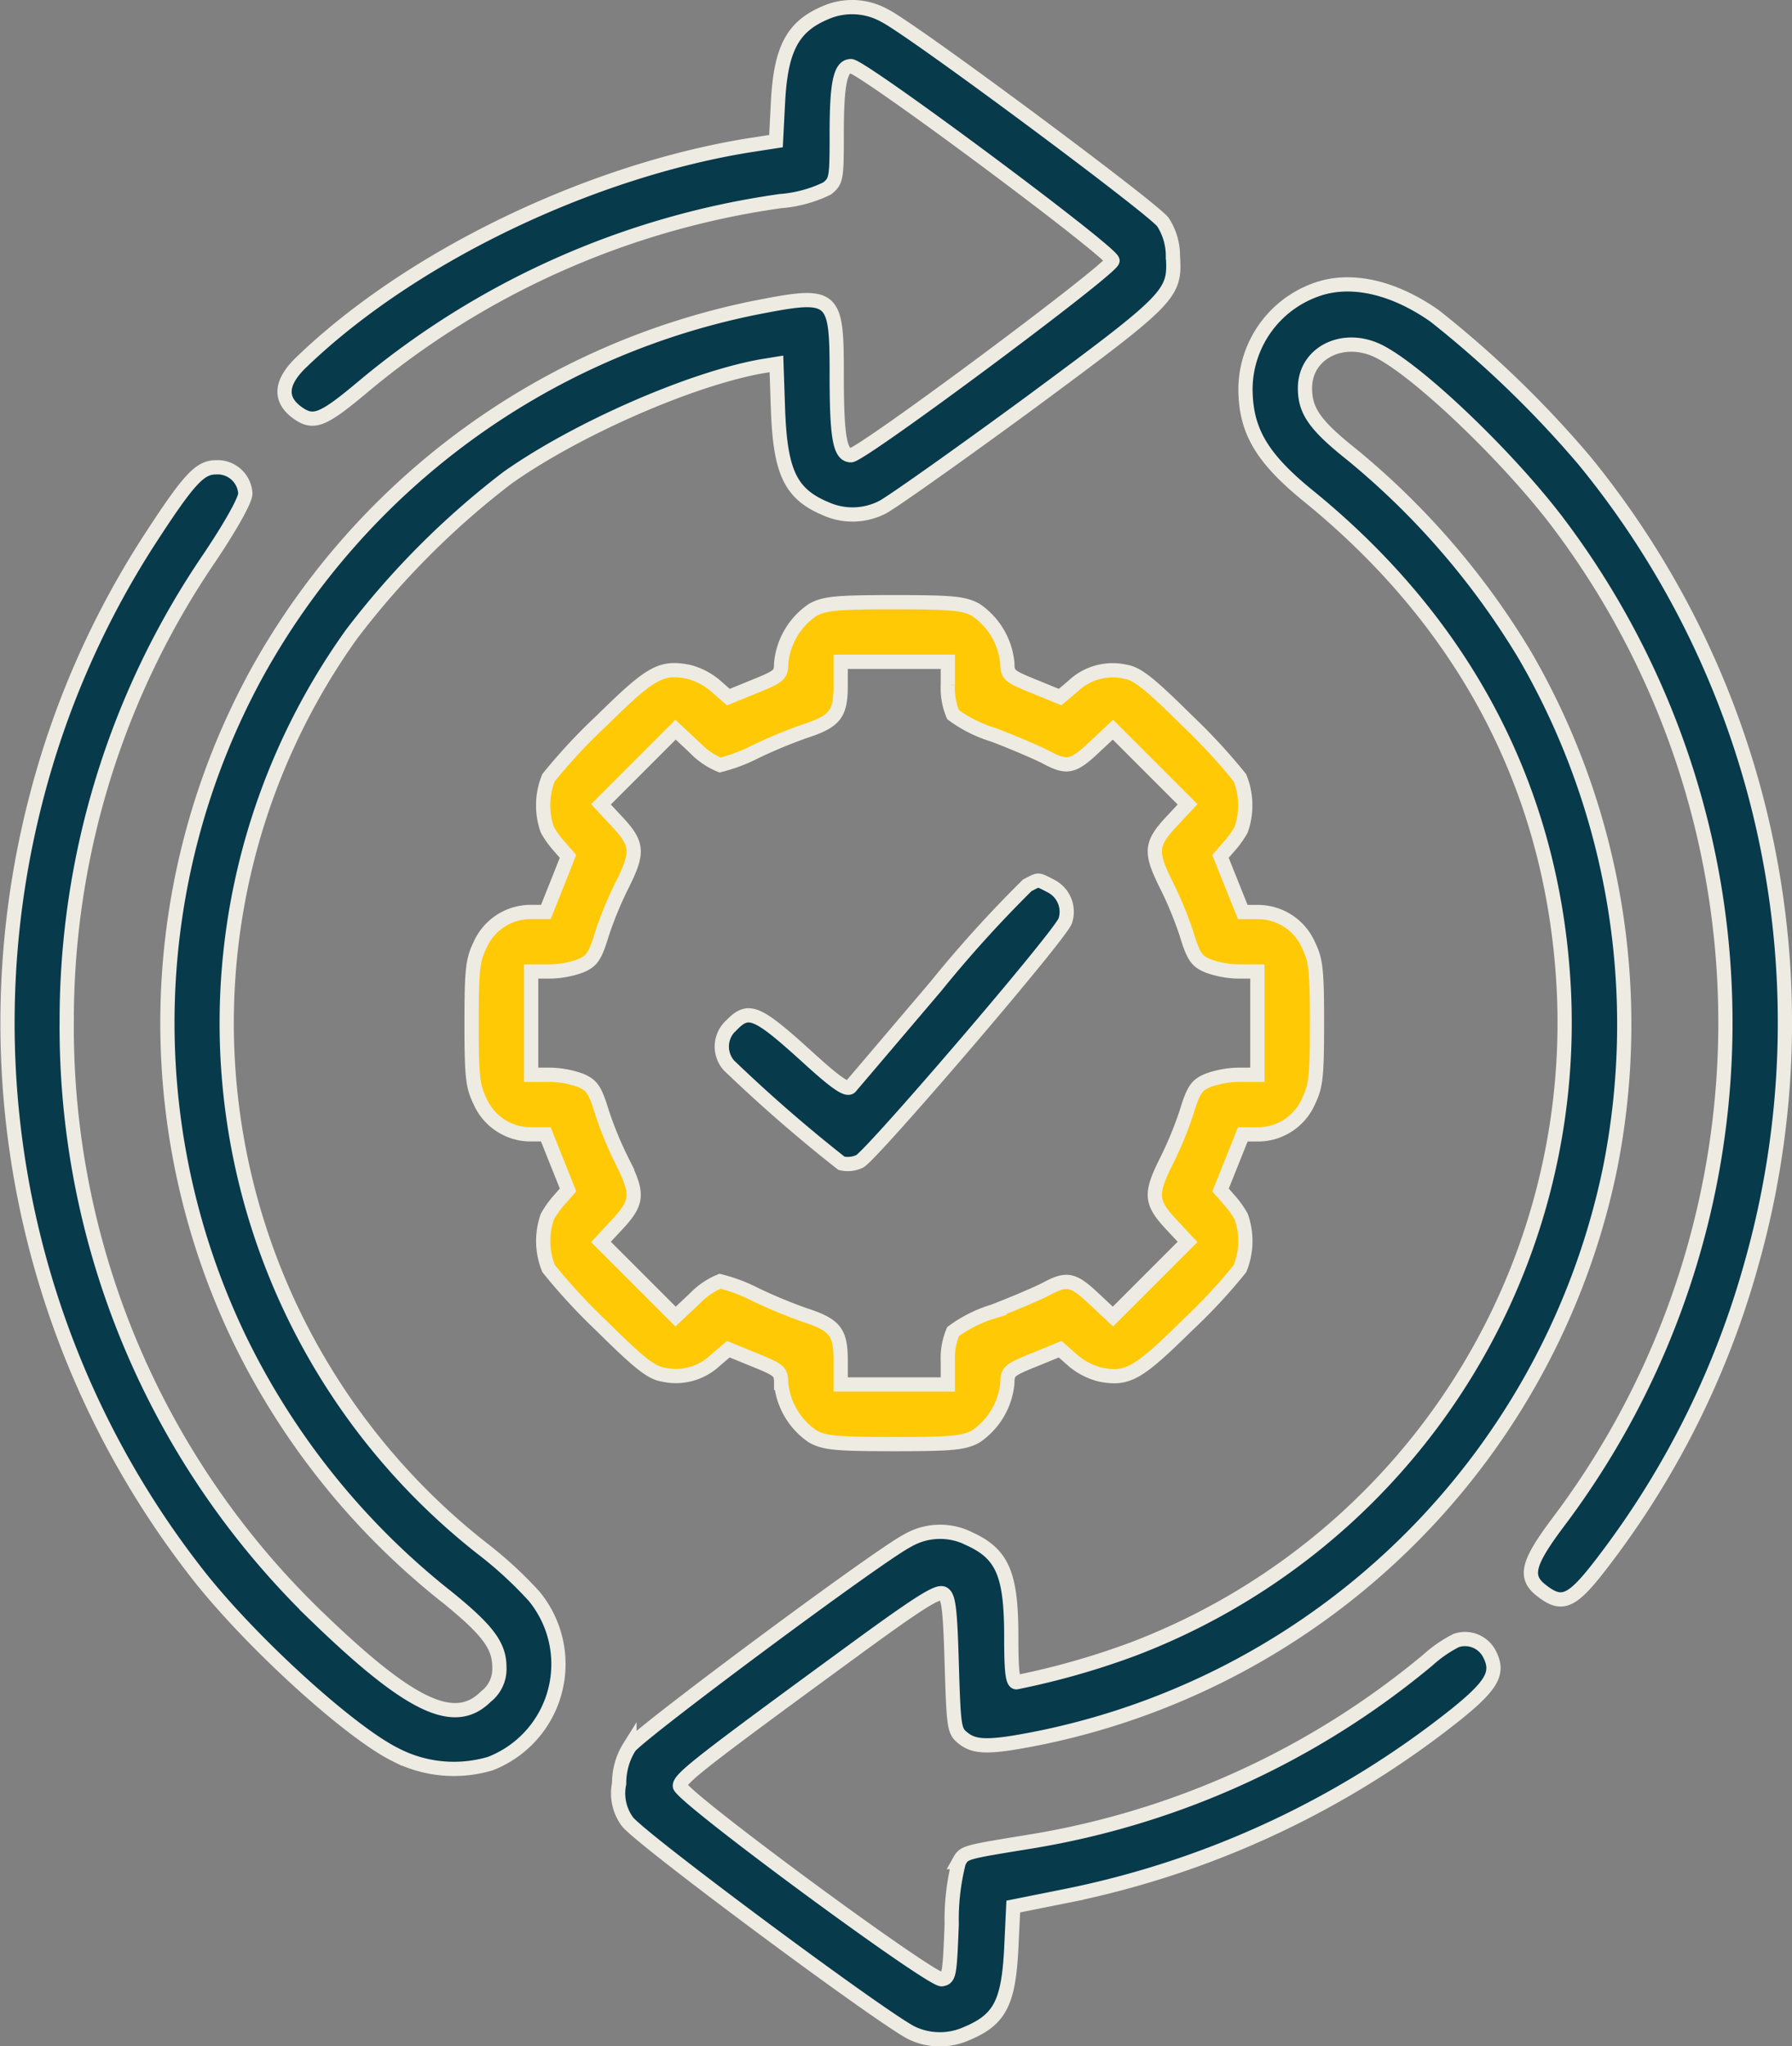
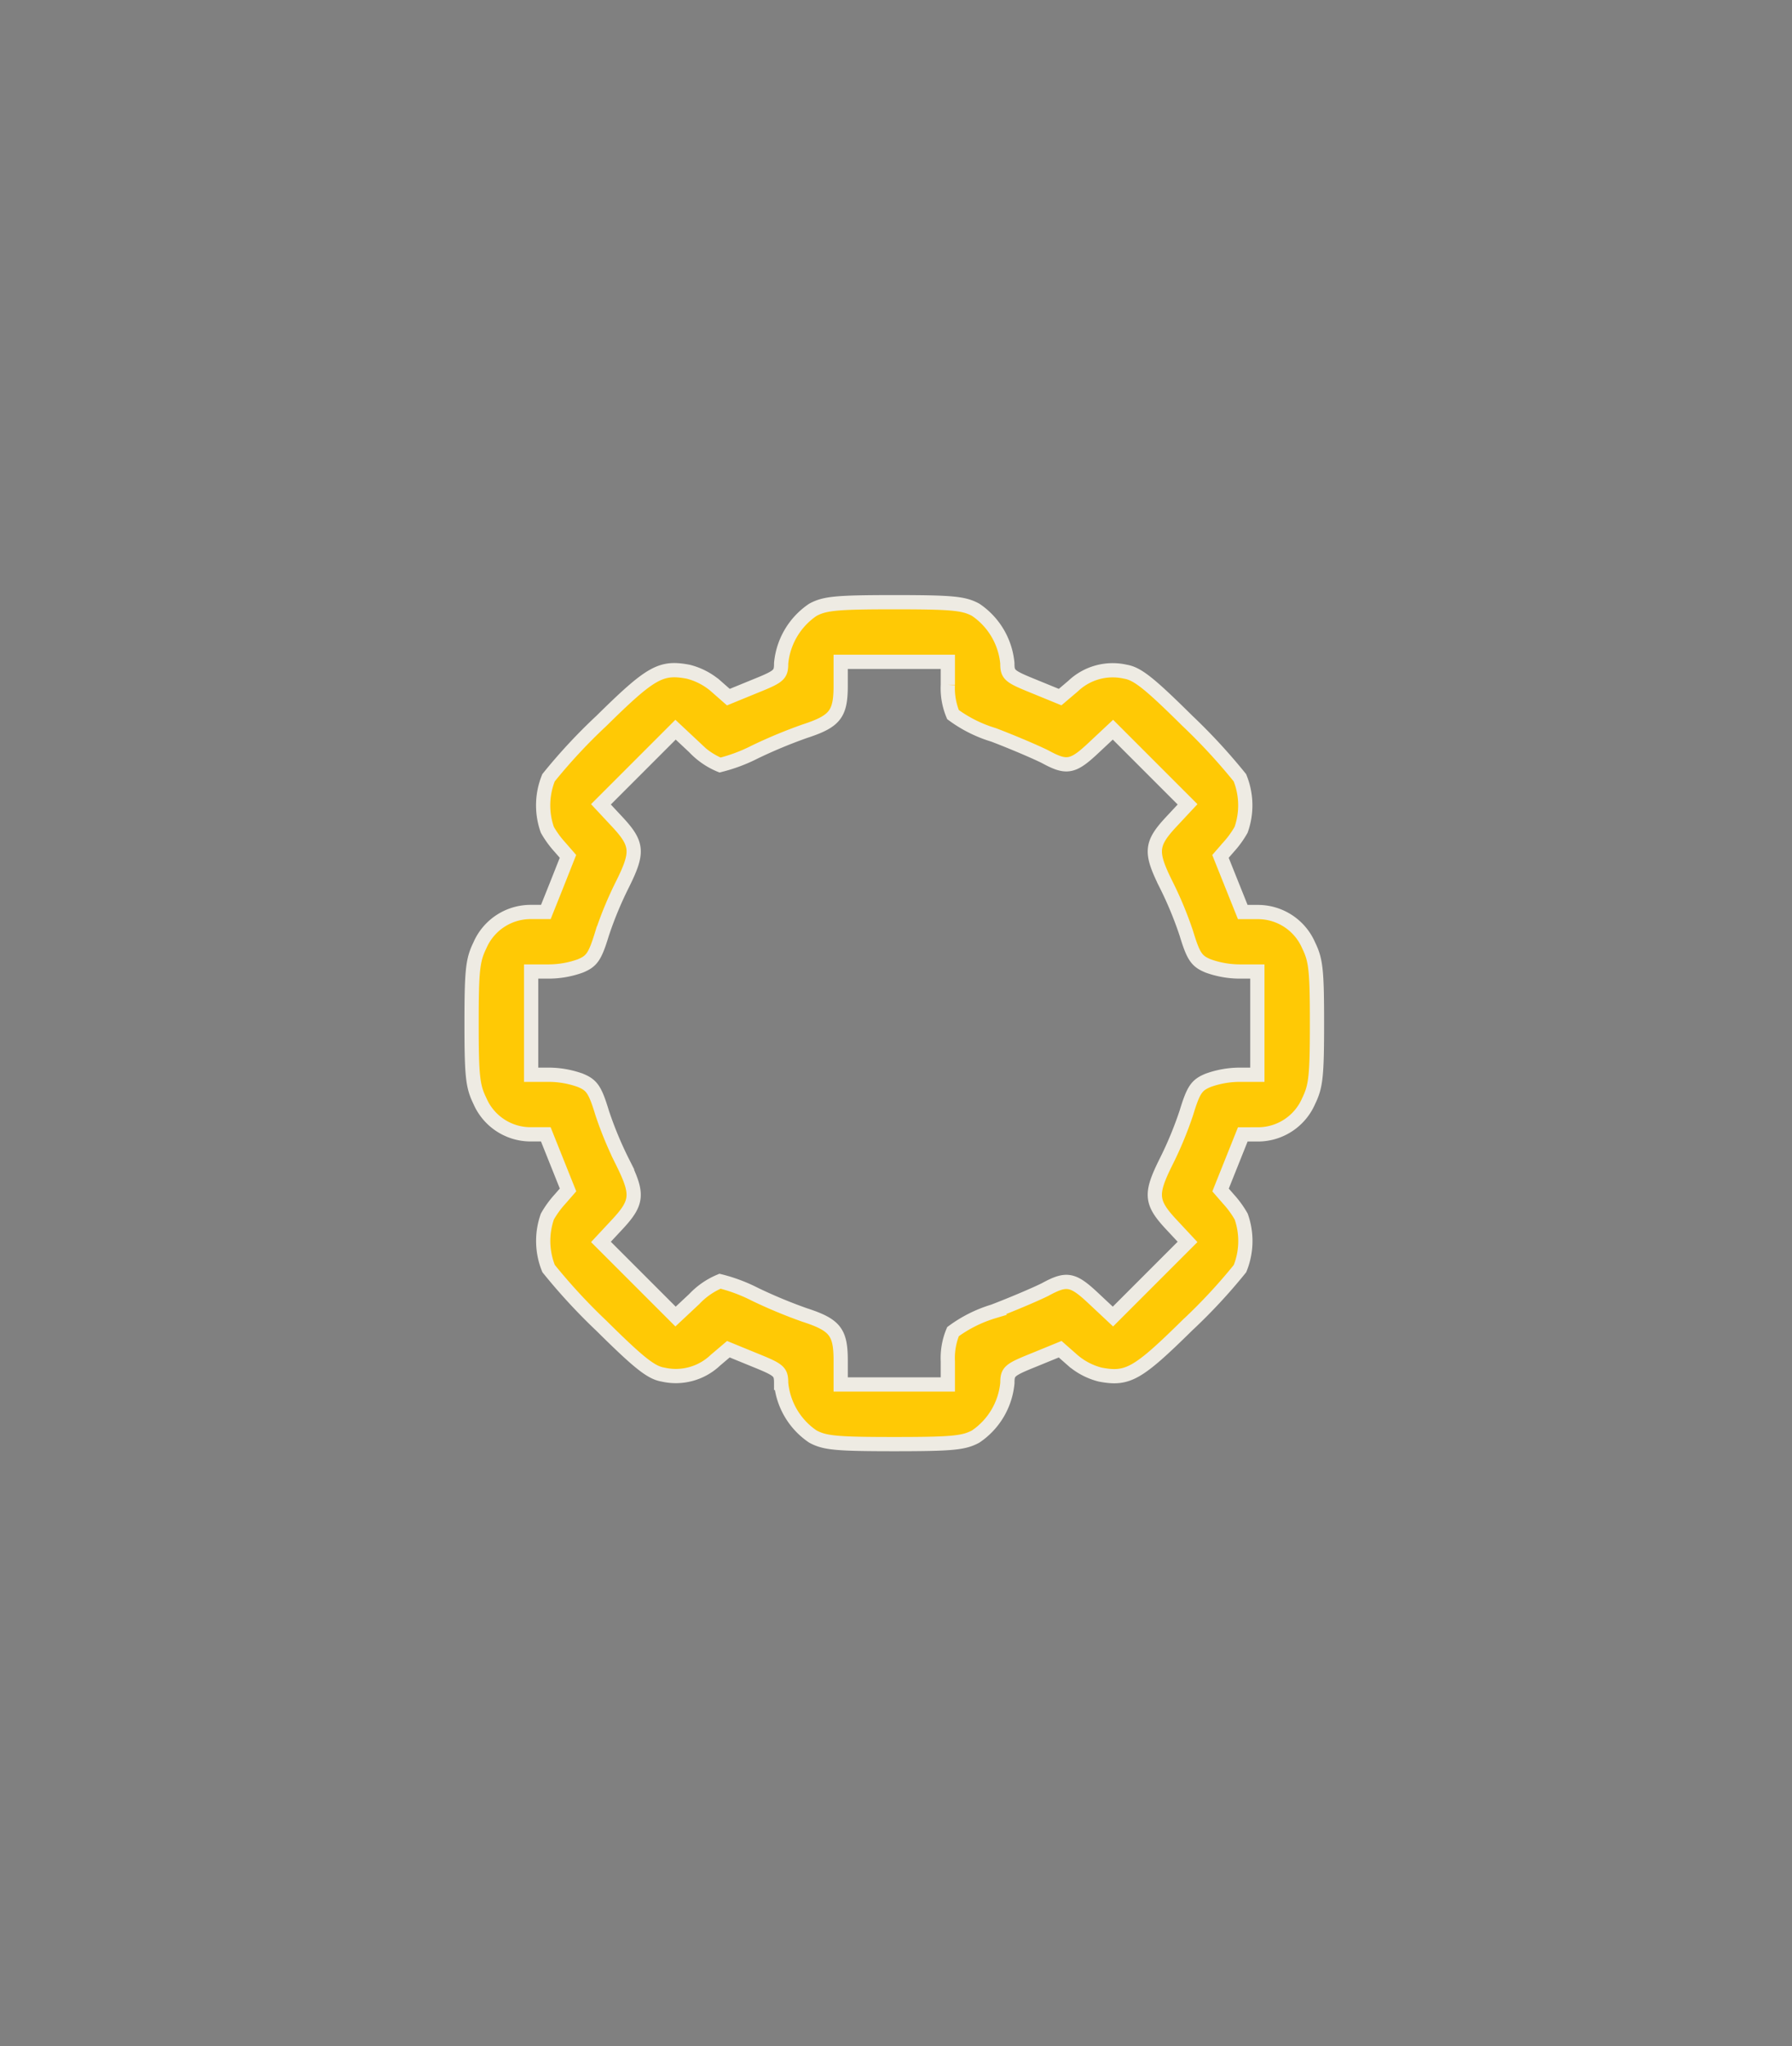
<svg xmlns="http://www.w3.org/2000/svg" width="125.908" height="143.699" viewBox="0 0 125.908 143.699">
  <rect x="0" y="0" width="125.908" height="143.699" fill="#808080" stroke="none" />
  <g id="circular-arrows" transform="translate(-31.538 512.371)">
-     <path id="Path_1057" data-name="Path 1057" d="M89.489-511.46c-2.287.976-3.1,2.565-3.29,6.3l-.139,2.7-1.98.307c-11.238,1.84-23.675,7.836-31.316,15.17-1.478,1.394-1.617,2.565-.474,3.486,1.227.948,1.813.753,4.741-1.7a58.4,58.4,0,0,1,29.336-13.05,9.1,9.1,0,0,0,3.291-.892c.641-.53.669-.669.669-3.848,0-3.514.251-4.741,1-4.741.781,0,18.377,13.078,18.377,13.664,0,.558-17.624,13.664-18.377,13.664-.781,0-1-1.283-1-5.605,0-5.772-.139-5.856-5.94-4.713A51.707,51.707,0,0,0,49.64-465.2a51.168,51.168,0,0,0-1.283,46.848A52.1,52.1,0,0,0,63-400.168c2.816,2.287,3.625,3.374,3.625,4.88a2.447,2.447,0,0,1-.948,2.064c-2.2,2.2-5.326.7-11.851-5.6a57.525,57.525,0,0,1-17.6-41.884,57.612,57.612,0,0,1,10.011-32.459c1.589-2.37,2.538-4.1,2.538-4.545a1.949,1.949,0,0,0-2.064-1.84c-1.115,0-1.868.781-4.573,4.936A61.872,61.872,0,0,0,34-456a62.794,62.794,0,0,0,11.573,54.377c3.765,4.741,10.569,10.9,13.72,12.465a8.958,8.958,0,0,0,6.693.641,7.494,7.494,0,0,0,3.067-11.768,28.375,28.375,0,0,0-3.681-3.374,46.9,46.9,0,0,1-9.119-64.193,58.117,58.117,0,0,1,10.931-10.959c4.8-3.4,12.855-6.944,17.875-7.836l1.032-.167.112,3.263c.167,4.378.892,5.884,3.374,6.916a4.591,4.591,0,0,0,3.96-.112c.613-.307,5.187-3.542,10.178-7.195,10.15-7.5,10.4-7.752,10.234-10.429a4.371,4.371,0,0,0-.7-2.4c-.669-.948-17.6-13.525-19.548-14.5A4.683,4.683,0,0,0,89.489-511.46Z" fill="#073a4b" stroke="#eeebe3" stroke-width="1" />
-     <path id="Path_1058" data-name="Path 1058" d="M235.43-441.782a7.457,7.457,0,0,0-5.3,7.027c0,2.956,1.115,4.88,4.406,7.557,10.848,8.812,16.954,20.245,17.9,33.658a47.062,47.062,0,0,1-30.172,47.322,54.175,54.175,0,0,1-8.226,2.342c-.279,0-.363-.837-.363-3.207,0-4.378-.613-5.8-2.928-6.86a4.547,4.547,0,0,0-4.35.112c-1.952.976-18.879,13.552-19.548,14.5a4.758,4.758,0,0,0-.725,2.565,3.361,3.361,0,0,0,.558,2.649c.753,1.115,18.46,14.25,20.106,14.919a4.591,4.591,0,0,0,3.737,0c2.342-.976,2.956-2.147,3.151-6l.139-2.928,3.9-.781a64.3,64.3,0,0,0,27.244-12.744c2.482-2.008,2.984-2.872,2.342-4.155a1.926,1.926,0,0,0-2.37-1,9,9,0,0,0-1.98,1.366,58.327,58.327,0,0,1-27.886,12.744c-4.8.781-4.685.753-5.075,1.45a16.3,16.3,0,0,0-.5,4.378c-.139,3.514-.167,3.765-.7,3.848-.781.084-18.4-12.883-18.4-13.58,0-.53,1.506-1.7,12.381-9.648,4.545-3.318,5.772-4.071,6.135-3.848s.474,1.032.586,4.936c.139,4.49.167,4.713.809,5.215.837.669,1.9.669,5.382-.028a51.427,51.427,0,0,0,40.072-40.044,51.626,51.626,0,0,0-5.968-35.945,54.427,54.427,0,0,0-12.158-14.11c-2.593-2.064-3.318-3.067-3.318-4.685,0-2.51,2.733-3.848,5.242-2.565,2.872,1.478,9.258,7.613,12.688,12.214a58.268,58.268,0,0,1-.139,69.993c-2.175,2.9-2.4,3.848-1.171,4.8,1.506,1.171,2.175.837,4.545-2.314a61.3,61.3,0,0,0,10.206-20.635,62.3,62.3,0,0,0-11.74-56.413,73.937,73.937,0,0,0-10.513-10.15C240.645-441.782,237.772-442.479,235.43-441.782Z" transform="translate(-111.084 -50.353)" fill="#073a4b" stroke="#eeebe3" stroke-width="1" />
    <path id="Path_1059" data-name="Path 1059" d="M172.982-361.47a5.1,5.1,0,0,0-2.231,3.765c0,.809-.139.92-1.868,1.617l-1.84.753-.92-.809a4.749,4.749,0,0,0-1.9-.976c-1.924-.363-2.621.028-6.107,3.458a38.927,38.927,0,0,0-3.709,3.988,5.162,5.162,0,0,0-.084,3.653,6.813,6.813,0,0,0,.892,1.227l.558.641L155-342.2l-.781,1.952H153.1a3.884,3.884,0,0,0-3.514,2.342c-.5,1.032-.586,1.7-.586,5.466s.084,4.434.586,5.466a3.884,3.884,0,0,0,3.514,2.342h1.115l.781,1.952.781,1.952-.558.641a6.815,6.815,0,0,0-.892,1.227,5.162,5.162,0,0,0,.084,3.653,41.241,41.241,0,0,0,3.709,4.016c2.621,2.593,3.486,3.29,4.322,3.43a4.033,4.033,0,0,0,3.681-1l.92-.781,1.84.753c1.729.7,1.868.809,1.868,1.617a5.1,5.1,0,0,0,2.231,3.765c.837.446,1.617.53,5.717.53s4.88-.084,5.717-.53a5.1,5.1,0,0,0,2.231-3.765c0-.809.139-.92,1.868-1.617l1.84-.753.92.809a4.748,4.748,0,0,0,1.9.976c1.924.363,2.621-.028,6.107-3.458a38.928,38.928,0,0,0,3.709-3.988,5.162,5.162,0,0,0,.084-3.653,6.816,6.816,0,0,0-.892-1.227l-.558-.641.781-1.952.781-1.952H204.3a3.884,3.884,0,0,0,3.514-2.342c.5-1.032.586-1.7.586-5.466s-.084-4.434-.586-5.466a3.884,3.884,0,0,0-3.514-2.342h-1.115L202.4-342.2l-.781-1.952.558-.641a6.813,6.813,0,0,0,.892-1.227,5.162,5.162,0,0,0-.084-3.653,41.244,41.244,0,0,0-3.709-4.016c-2.621-2.593-3.486-3.291-4.322-3.43a4.033,4.033,0,0,0-3.681,1l-.92.781-1.84-.753c-1.729-.7-1.868-.809-1.868-1.617a5.1,5.1,0,0,0-2.231-3.765c-.837-.446-1.617-.53-5.717-.53S173.818-361.916,172.982-361.47Zm9.481,5.27a4.814,4.814,0,0,0,.363,2.091,9.32,9.32,0,0,0,2.844,1.422c1.394.53,3.012,1.227,3.625,1.534,1.534.837,1.952.753,3.458-.669l1.311-1.227,2.621,2.621,2.621,2.621-1.171,1.255c-1.422,1.534-1.45,2.119-.363,4.322a26.09,26.09,0,0,1,1.45,3.486c.5,1.645.725,1.952,1.534,2.287a6.607,6.607,0,0,0,2.2.39h1.255v7.25h-1.255a6.606,6.606,0,0,0-2.2.39c-.809.335-1.032.641-1.534,2.287a26.092,26.092,0,0,1-1.45,3.486c-1.088,2.2-1.06,2.789.363,4.322l1.171,1.255-2.621,2.621-2.621,2.621-1.311-1.227c-1.506-1.422-1.924-1.506-3.458-.669-.613.307-2.231,1-3.625,1.534a9.318,9.318,0,0,0-2.844,1.422,4.814,4.814,0,0,0-.363,2.091v1.617h-7.529v-1.673c0-2.008-.39-2.51-2.538-3.207a34.989,34.989,0,0,1-3.486-1.45,11.471,11.471,0,0,0-2.454-.92,5.271,5.271,0,0,0-1.813,1.255l-1.311,1.227-2.621-2.621-2.621-2.621,1.171-1.255c1.422-1.534,1.45-2.119.363-4.322a26.09,26.09,0,0,1-1.45-3.486c-.5-1.645-.725-1.952-1.534-2.287a6.606,6.606,0,0,0-2.2-.39h-1.255v-7.25h1.255a6.607,6.607,0,0,0,2.2-.39c.809-.335,1.032-.641,1.534-2.287a26.088,26.088,0,0,1,1.45-3.486c1.088-2.2,1.06-2.789-.363-4.322l-1.171-1.255,2.621-2.621,2.621-2.621,1.311,1.227a5.271,5.271,0,0,0,1.813,1.255,11.469,11.469,0,0,0,2.454-.92,34.981,34.981,0,0,1,3.486-1.45c2.147-.7,2.538-1.2,2.538-3.207v-1.673h7.529Z" transform="translate(-84.329 -108.077)" fill="#ffc905" stroke="#eeebe3" stroke-width="1" />
-     <path id="Path_1060" data-name="Path 1060" d="M233.5-291.548a85.679,85.679,0,0,0-6.414,7.083c-3.151,3.709-5.856,6.888-6.023,7.083-.251.223-1-.279-2.928-2.036-3.653-3.318-4.211-3.542-5.41-2.315a2,2,0,0,0-.2,2.816,104.8,104.8,0,0,0,7.92,6.888,1.937,1.937,0,0,0,1.283-.139c.864-.446,14.194-15.978,14.445-16.9a2.029,2.029,0,0,0-1-2.426C234.193-291.994,234.36-291.994,233.5-291.548Z" transform="translate(-129.785 -158.647)" fill="#073a4b" stroke="#eeebe3" stroke-width="1" />
  </g>
</svg>